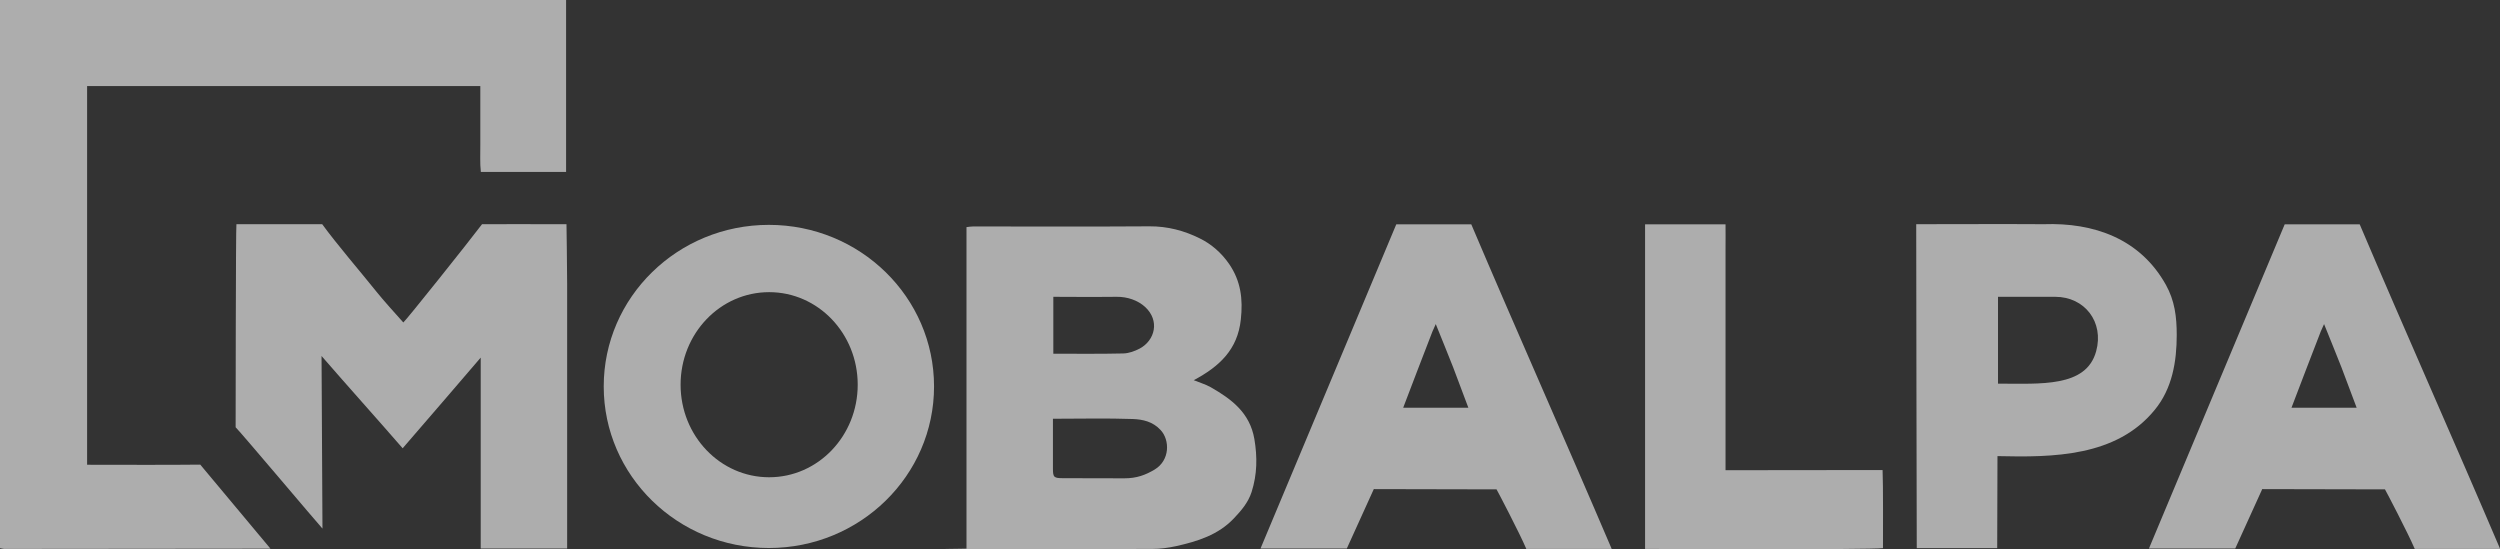
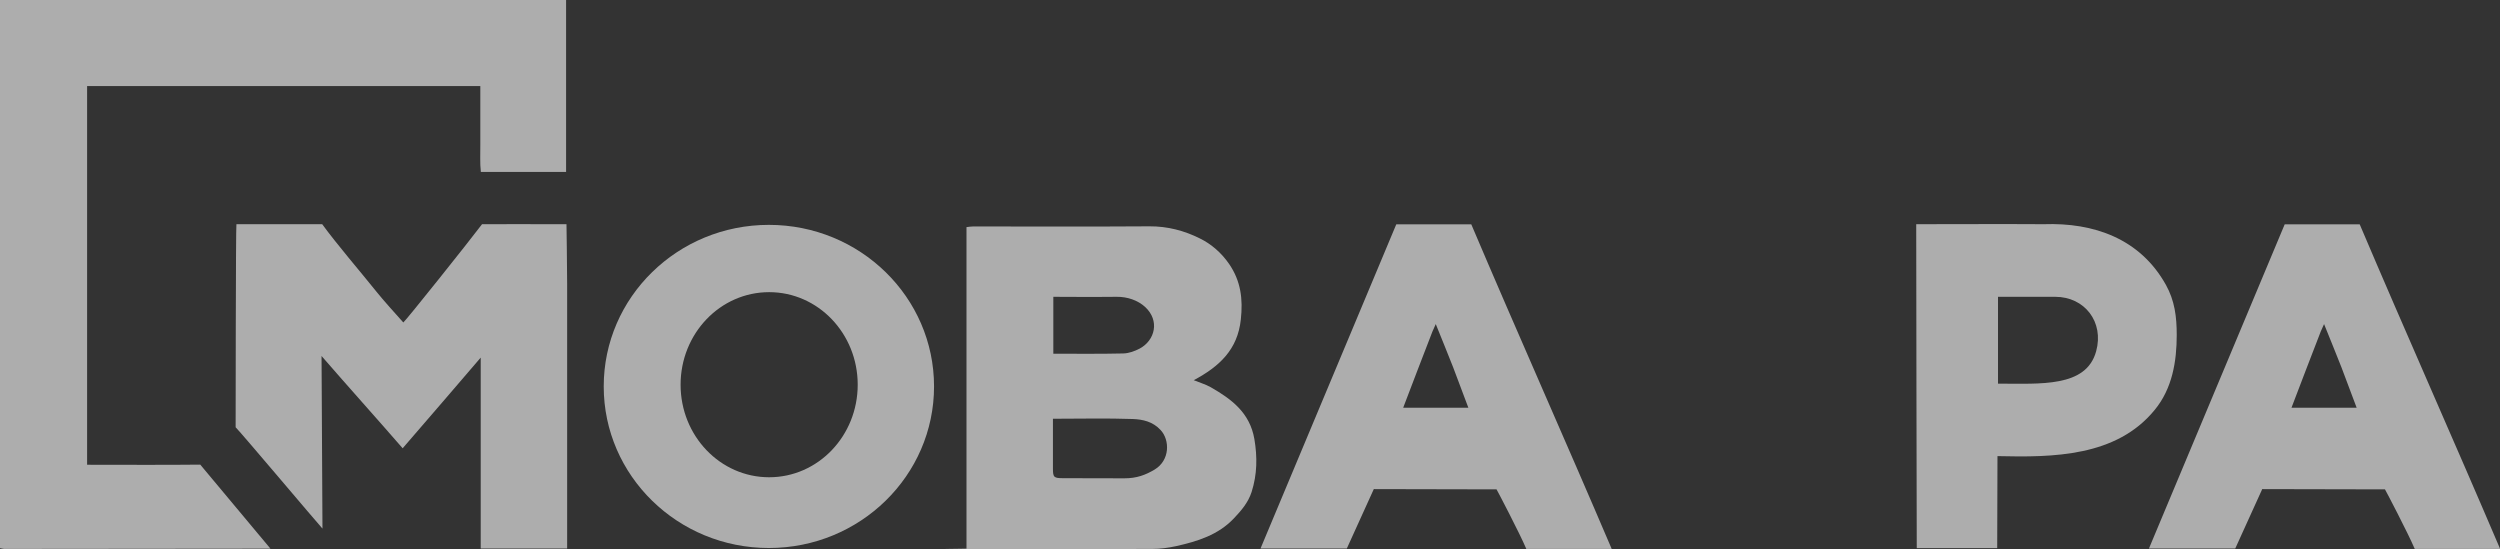
<svg xmlns="http://www.w3.org/2000/svg" id="Calque_1" data-name="Calque 1" version="1.1" viewBox="0 0 1880 413">
  <rect x="0" y="0" width="1880" height="413" fill="#333333" stroke="none" />
  <defs>
    <style>
      .cls-1 {
        fill: #fff;
        opacity: .6;
        stroke-width: 0px;
      }
    </style>
  </defs>
  <path class="cls-1" d="M65.5,349.5c26.6,0,59.3.2,85.1-.1l52.8,63.2c-65.6,0-134.6.2-200.3.2-.9,0-1.9-.4-3.2-.6V0h425.8v129.3h-64.1c-.8-6.7-.3-13.7-.4-20.7,0-7.5,0-14.9,0-22.4v-21.5H65.5v284.8h0Z" />
  <path class="cls-1" d="M726.8,412.5v-241.7c1.7-.2,3.3-.5,4.9-.5,44.2,0,88.5.2,132.7-.1,13.6-.1,26.3,3.3,37.9,9.1,8.6,4.2,16.3,10.9,22,19.2,8.8,12.8,10.5,26.4,8.8,41.8-2.4,22.6-16.1,35.3-35.4,45.6,4.6,1.9,8.9,3.1,12.8,5.3,15.7,9,29.4,19.2,32.8,39,2.3,13.6,2.1,26.6-2.1,39.8-2.6,8-7.8,14-13.3,19.8-11.8,12.5-27.4,17.3-43.5,20.9-5.9,1.3-12,2.1-18,2.1-44.9.2-89.8.1-134.7.1s-2.6-.2-4.7-.4h0ZM791.8,314.8c0,13.3,0,25.4,0,37.5,0,6.7.7,7.3,7.8,7.3,15.3,0,30.5.1,45.8.1,9.5,0,16-2.5,22.9-6.6,11.6-7,11.5-22.2,4.5-29.7-5.9-6.4-13.4-8-20.9-8.3-19.6-.7-39.3-.2-60.1-.2h0s0,0,0,0ZM792.1,266c18.1,0,35.4.2,52.6-.2,4.2-.1,8.6-1.7,12.4-3.7,11.5-6.2,15.2-21,4-31.3-5.5-5-13.3-7.7-21.4-7.6-13.6.2-47.6,0-47.6,0v42.7h0s0,0,0,0Z" />
  <path class="cls-1" d="M426.3,412.5h-64.8c0-47.3,0-95.7,0-143.6,0,0-53.5,62.4-58.7,68.2-19.8-22.8-40.7-46-61-69.4,0,0,.7,117.8.7,129.8-4.5-4.9-60.7-71.6-65.3-76.2,0,0,.1-151.4.6-152.7h64.5c11,15.1,28.9,35.9,40.6,50.5,6.1,7.6,13.4,15.5,20.4,23.4,2-1.5,49.1-60.5,59.2-73.9,0,0,47.5-.1,63.5,0,0,0,.5,32.6.5,44.5,0,63.4,0,126.9,0,190.3v9.1h0s0,0,0,0Z" />
  <path class="cls-1" d="M1049.9,168.7h56.5c34.2,80.5,70.8,162.5,105.6,244.1h-64.2c-5.1-12-21.6-43.5-22.4-44.8-28.3,0-92.3-.2-92.3-.2,0,0-19,41.7-20.3,44.7h-64.9s100-238.8,102.1-243.8h0ZM1104.2,306.6c-3.9-10.5-7.6-20.4-11.4-30.3-3.9-10.1-8.9-22-13.1-32.6l-2.5,5.6c-7.3,18.9-14.6,37.8-22,57.3h49.1Z" />
  <path class="cls-1" d="M1718,168.7h56.5c34.2,80.5,70.8,162.5,105.6,244.1h-64.2c-5.1-12-21.6-43.5-22.4-44.8-28.3,0-92.3-.2-92.3-.2,0,0-19,41.7-20.3,44.7h-64.9s100-238.8,102.1-243.8h0ZM1772.2,306.6c-3.9-10.5-7.6-20.4-11.4-30.3-3.9-10.1-8.9-22-13.1-32.6l-2.5,5.6c-7.3,18.9-14.6,37.8-22,57.3h49.1Z" />
  <path class="cls-1" d="M1502.1,343.2c0,23.8-.2,46.8-.2,69h-60.5c-.1-2.2-.4-243.6-.4-243.6,28.6,0,67.3-.2,95.9,0,37.5-1.3,72.3,10.7,91.8,45.5,6.7,12,8.2,24.1,8.2,37.8,0,19.8-3.3,40.3-16.6,56.4-28.8,35.2-76.3,35.7-118.2,34.7h0ZM1502.5,288.5c32,0,66.3,3,73.8-24.3,6.1-22.1-8.7-41-30.7-41s-43.1,0-43.1,0v65.3h0Z" />
-   <path class="cls-1" d="M1237.2,168.7h60.4c.1,4,0,14.6,0,18.7v166.2s78.3-.1,87.8-.1h30.3c.5,10.2.3,48.6.3,58.7-12.1,1.3-166.5.6-178.9.6v-244.1h0s0,0,0,0Z" />
  <path class="cls-1" d="M578.2,169.1c-68.6,0-124.2,54.4-124.2,121.5s55.6,121.5,124.2,121.5,124.2-54.4,124.2-121.5-55.6-121.5-124.2-121.5h0ZM578.4,358.9c-36.8,0-66.6-31.1-66.6-69.6s29.8-69.6,66.6-69.6,66.6,31.1,66.6,69.6-29.8,69.6-66.6,69.6Z" />
</svg>